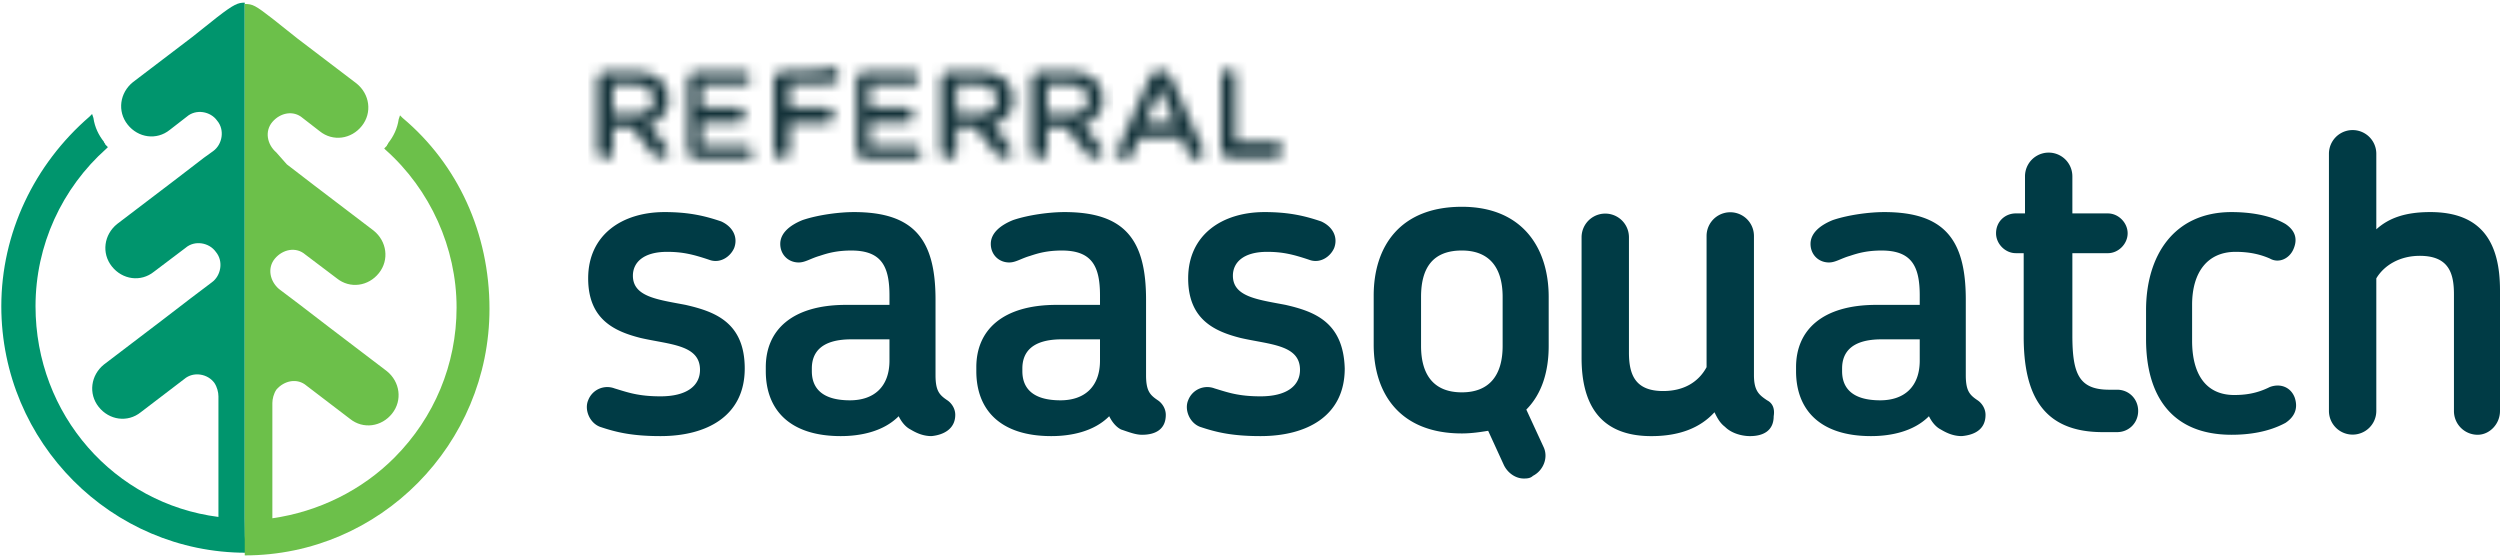
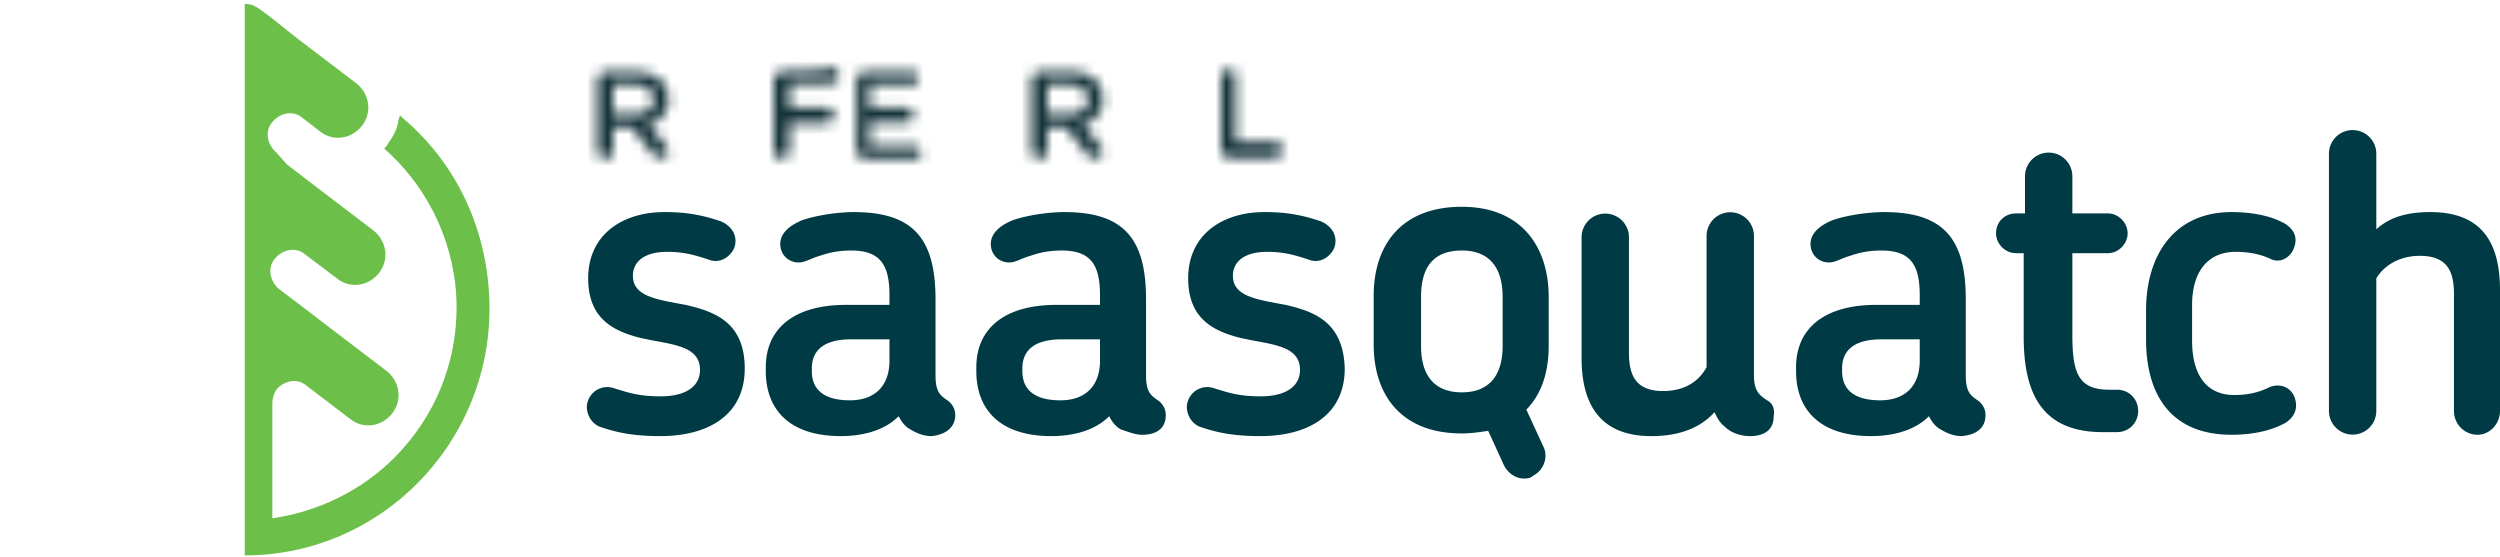
<svg xmlns="http://www.w3.org/2000/svg" xmlns:xlink="http://www.w3.org/1999/xlink" width="238" height="53" viewBox="0 0 238 53">
  <defs>
    <path id="a" d="M1.253.631c-.126.126-.25.252-.25.505V7.95c0 .252.124.379.25.505.125.126.25.252.5.252h4.385c.125 0 .376-.126.5-.252.126-.126.251-.253.251-.505 0-.126-.125-.379-.25-.505s-.25-.252-.501-.252H2.38V.883c0-.252-.125-.378-.25-.504-.126-.127-.251-.253-.502-.253a1.74 1.74 0 0 1-.375.505" />
    <path id="c" d="M2.004 1.767h2.13c.5 0 1.002.126 1.252.378.25.253.501.631.501 1.01 0 .378-.125.757-.5 1.01-.251.252-.752.378-1.253.378h-2.13V1.767ZM1.253.505c-.25 0-.376.126-.501.252-.126.126-.25.253-.25.505v6.814c0 .253.124.379.25.505.125.126.25.252.5.252.251 0 .376-.126.502-.252.125-.126.25-.252.25-.505V5.805h1.754l2.004 2.524c.125.252.376.378.752.378.125 0 .375 0 .5-.126.126-.126.251-.252.251-.505 0-.126-.125-.378-.25-.505L5.386 5.552c.627-.126 1.002-.504 1.378-.883.376-.379.501-.883.501-1.514 0-.757-.25-1.262-.626-1.767C6.138.883 5.26.505 4.259.505H1.253Z" />
    <path id="e" d="M1.127.505c-.25 0-.375.126-.5.252C.5.883.375 1.01.375 1.262v6.814c0 .253.125.379.25.505.126.126.25.252.501.252h4.76c.126 0 .376-.126.501-.126.126-.126.126-.252.126-.505 0-.126-.126-.378-.25-.504-.126-.127-.251-.127-.502-.127H1.628V5.3h3.508c.125 0 .376-.126.5-.126.126-.126.126-.253.126-.505 0-.126-.125-.379-.125-.505-.125-.126-.25-.252-.501-.252H1.628V1.767h4.009c.125 0 .376 0 .5-.127.126-.126.126-.252.126-.504 0-.126 0-.379-.125-.505s-.25-.126-.501-.126h-4.51Z" />
    <path id="g" d="M1.754.505c-.25 0-.376.126-.501.252-.126.126-.25.253-.25.505v6.814c0 .253.124.379.25.505.125.126.25.252.5.252.251 0 .376-.126.502-.252.125-.126.25-.252.25-.505v-2.65h3.508c.125 0 .375-.126.5-.252.126-.126.251-.253.251-.505 0-.126-.125-.379-.25-.505-.126-.126-.25-.252-.501-.252H2.505V1.64h4.009c.125 0 .375-.126.5-.252.126-.126.251-.252.251-.505 0-.126-.125-.378-.25-.504-.126-.127-.25-.253-.501-.253 0 .379-4.76.379-4.76.379Z" />
    <path id="i" d="M.877.505C.627.505.5.63.376.757s-.25.253-.25.505v6.814c0 .253.125.379.25.505s.25.252.5.252h4.76c.126 0 .377-.126.502-.126.125-.126.125-.252.125-.505 0-.126-.125-.378-.25-.504-.126-.127-.25-.127-.501-.127H1.378V5.3h3.507c.126 0 .376-.126.501-.126.126-.126.126-.253.126-.505 0-.126 0-.379-.126-.505-.125-.126-.25-.252-.5-.252H1.377V1.767h4.008c.126 0 .376 0 .501-.127.126-.126.126-.252.126-.504 0-.126 0-.379-.126-.505-.125-.126-.25-.126-.5-.126H.876Z" />
-     <path id="k" d="M2.13 1.767h2.129c.501 0 1.002.126 1.253.378.25.253.5.631.5 1.01 0 .378-.125.757-.5 1.01-.25.252-.752.378-1.253.378h-2.13V1.767ZM1.377.505c-.25 0-.376.126-.501.252s-.25.253-.25.505v6.814c0 .253.125.379.25.505s.25.252.5.252c.251 0 .377-.126.502-.252s.25-.252.25-.505V5.805h1.754l2.004 2.524c.126.252.376.378.752.378.125 0 .376 0 .501-.126s.25-.252.25-.505c0-.126-.125-.378-.25-.505L5.637 5.552c.626-.126 1.002-.504 1.378-.883.376-.379.5-.883.5-1.514 0-.757-.25-1.262-.626-1.767C6.39.883 5.512.505 4.51.505H1.378Z" />
    <path id="m" d="M2.004 1.767h2.13c.5 0 1.002.126 1.252.378.25.253.501.631.501 1.01 0 .378-.125.757-.5 1.01a2.105 2.105 0 0 1-1.253.378h-2.13V1.767ZM1.253.505c-.25 0-.376.126-.501.252-.126.126-.25.253-.25.505v6.814c0 .253.124.379.25.505.125.126.25.252.5.252.251 0 .376-.126.502-.252.125-.126.25-.252.25-.505V5.805h1.754l2.004 2.524c.125.252.376.378.752.378.125 0 .375 0 .5-.126.126-.126.251-.252.251-.505 0-.126-.125-.378-.25-.505L5.386 5.552c.627-.126 1.002-.504 1.378-.883.376-.379.501-.883.501-1.514 0-.757-.25-1.262-.626-1.767C6.138.883 5.26.505 4.259.505H1.253Z" />
    <path id="o" d="M5.261 2.145 6.64 5.426H3.758l1.503-3.28ZM5.136.38c-.376 0-.627.252-.877.63L1.253 7.825c-.126.126-.126.252-.126.378 0 .127.126.379.25.505.126.126.251.253.502.253.376 0 .501-.127.626-.505l.752-1.64h4.008l.627 1.514c.125.378.375.504.751.504.25 0 .376-.126.501-.252s.25-.252.25-.505c0-.126 0-.252-.125-.252L6.263 1.01C5.887.505 5.637.379 5.136.379c.125 0 0 0 0 0Z" />
  </defs>
  <g fill="none" fill-rule="evenodd">
    <g fill-rule="nonzero">
-       <path fill="#00956D" d="M23.299 49.34V.252c-.626 0-1.002.127-2.63 1.388l-2.38 1.893-5.637 4.29c-1.253 1.01-1.504 2.777-.501 4.039 1.002 1.262 2.755 1.514 4.008.505l1.628-1.262c.877-.757 2.255-.505 2.881.378.752.884.501 2.272-.375 2.903l-.877.63-2.63 2.02-5.638 4.29c-1.252 1.01-1.503 2.776-.5 4.038 1.001 1.262 2.755 1.515 4.008.505l3.006-2.271c.877-.758 2.255-.505 2.881.378.752.884.501 2.272-.376 2.903l-2.004 1.514-2.63 2.019-5.637 4.29c-1.253 1.01-1.503 2.777-.501 4.038 1.002 1.262 2.756 1.515 4.008.505l4.134-3.155c.877-.757 2.255-.504 2.88.379.251.379.377.883.377 1.262v11.483C10.898 47.952 3.382 39.498 3.382 29.15c0-5.805 2.505-11.231 6.764-15.017l.126-.126-.25-.252c0-.126-.126-.126-.126-.253-.501-.63-.877-1.388-1.002-2.271l-.126-.379-.25.253C3.257 15.648.125 22.21.125 29.15c0 12.998 10.522 23.471 23.3 23.471-.126.127-.126-3.28-.126-3.28Z" />
      <path fill="#6CC04A" d="m38.33 11.231-.25-.252-.125.378c-.126.883-.501 1.64-1.002 2.272 0 .126-.126.126-.126.252l-.25.252.125.127c4.26 3.785 6.764 9.338 6.764 15.016 0 5.426-2.13 10.474-5.887 14.26-3.132 3.154-7.265 5.174-11.65 5.804V38.362c0-.379.126-.883.376-1.262.752-.883 2.004-1.136 2.881-.379l4.134 3.155c1.253 1.01 3.006.757 4.008-.505 1.003-1.261.752-3.028-.5-4.038l-5.637-4.29-2.631-2.02-2.004-1.513c-.877-.758-1.128-2.02-.376-2.903.752-.883 2.004-1.136 2.881-.378l3.006 2.271c1.253 1.01 3.007.757 4.009-.505 1.002-1.262.751-3.028-.501-4.038l-5.637-4.29-2.63-2.02-1.003-1.135c-.877-.757-1.127-2.02-.376-2.902.752-.884 2.005-1.136 2.882-.379l1.628 1.262c1.253 1.01 3.006.757 4.008-.505 1.002-1.262.752-3.028-.5-4.038l-5.638-4.29-2.38-1.893C24.301.505 24.051.379 23.3.379v52.495c12.902 0 23.299-10.6 23.299-23.472 0-7.192-3.006-13.754-8.267-18.171" />
    </g>
    <g fill="#003B45" fill-rule="nonzero">
      <path d="M65.262 29.024c-2.63-.505-5.01-.757-5.01-2.776 0-1.262 1.002-2.272 3.256-2.272 1.504 0 2.506.253 4.009.757 1.002.379 2.004-.252 2.38-1.135.376-1.01-.125-2.02-1.253-2.524-1.503-.505-3.006-.884-5.386-.884-4.009 0-7.265 2.146-7.265 6.31 0 3.912 2.505 5.048 5.01 5.679 2.756.63 5.637.63 5.637 3.028 0 1.514-1.253 2.524-3.758 2.524-2.13 0-3.131-.379-4.384-.757a1.942 1.942 0 0 0-2.505 1.136c-.376.883.125 2.145 1.127 2.523 1.503.505 3.006.884 5.762.884 4.384 0 8.017-1.893 8.017-6.436 0-4.417-2.881-5.426-5.637-6.057M90.941 39.498c0-.631-.376-1.136-.752-1.388-.751-.505-1.127-.884-1.127-2.398v-7.193c0-5.679-2.004-8.329-7.766-8.329-1.378 0-3.382.253-4.885.758-1.253.504-2.13 1.262-2.13 2.271 0 1.01.752 1.767 1.754 1.767.626 0 1.127-.379 2.004-.631.752-.253 1.628-.505 3.006-.505 2.881 0 3.633 1.514 3.633 4.29v.884h-4.134c-5.136 0-7.64 2.397-7.64 5.93v.38c0 3.659 2.254 6.183 7.14 6.183 1.753 0 4.008-.379 5.51-1.893.251.505.627 1.01 1.128 1.262.626.378 1.253.63 2.004.63 1.253-.126 2.255-.756 2.255-2.018Zm-6.263-5.174c0 2.524-1.503 3.786-3.758 3.786-2.63 0-3.633-1.136-3.633-2.777v-.252c0-1.514.877-2.776 3.758-2.776h3.633v2.019ZM108.728 41.39c1.253 0 2.255-.504 2.255-1.892 0-.631-.376-1.136-.751-1.388-.752-.505-1.128-.884-1.128-2.398v-7.193c0-5.679-2.004-8.329-7.766-8.329-1.378 0-3.382.253-4.885.758-1.253.504-2.13 1.262-2.13 2.271 0 1.01.752 1.767 1.754 1.767.626 0 1.127-.379 2.004-.631.752-.253 1.628-.505 3.006-.505 2.881 0 3.633 1.514 3.633 4.29v.884h-4.134c-5.135 0-7.64 2.397-7.64 5.93v.38c0 3.659 2.254 6.183 7.14 6.183 1.753 0 4.008-.379 5.51-1.893.251.505.627 1.01 1.128 1.262.752.252 1.378.504 2.004.504Zm-4.008-7.066c0 2.524-1.503 3.786-3.758 3.786-2.63 0-3.633-1.136-3.633-2.777v-.252c0-1.514.877-2.776 3.758-2.776h3.633v2.019ZM122.382 29.024c-2.63-.505-5.01-.757-5.01-2.776 0-1.262 1.002-2.272 3.256-2.272 1.504 0 2.506.253 4.009.757 1.002.379 2.004-.252 2.38-1.135.376-1.01-.125-2.02-1.253-2.524-1.503-.505-3.006-.884-5.386-.884-4.009 0-7.265 2.146-7.265 6.31 0 3.912 2.505 5.048 5.01 5.679 2.756.63 5.637.63 5.637 3.028 0 1.514-1.253 2.524-3.758 2.524-2.13 0-3.131-.379-4.384-.757a1.942 1.942 0 0 0-2.505 1.136c-.376.883.125 2.145 1.127 2.523 1.503.505 3.006.884 5.762.884 4.384 0 8.017-1.893 8.017-6.436-.125-4.417-2.881-5.426-5.637-6.057M139.167 19.686c-5.887 0-8.392 3.785-8.392 8.454v4.67c0 4.669 2.505 8.454 8.392 8.454.877 0 1.754-.126 2.506-.252l1.503 3.28c.376.758 1.127 1.263 1.879 1.263.25 0 .626 0 .877-.253 1.002-.504 1.503-1.766 1.002-2.776l-1.629-3.533c1.503-1.514 2.13-3.66 2.13-6.057v-4.67c0-4.668-2.506-8.58-8.268-8.58m-3.883 13.25v-4.67c0-2.776 1.128-4.416 3.883-4.416 2.63 0 3.884 1.64 3.884 4.417v4.669c0 2.776-1.253 4.416-3.884 4.416-2.755 0-3.883-1.766-3.883-4.416M168.228 38.11c-.751-.505-1.252-.884-1.252-2.398v-13.25a2.254 2.254 0 1 0-4.51 0v12.493c-.751 1.388-2.13 2.271-4.133 2.271-2.63 0-3.257-1.514-3.257-3.66V22.589a2.254 2.254 0 1 0-4.51 0v11.483c0 4.417 1.754 7.446 6.64 7.446 2.63 0 4.634-.757 6.012-2.272.25.505.5 1.01 1.002 1.388.626.631 1.628.884 2.38.884 1.253 0 2.255-.505 2.255-1.893.125-.757-.126-1.262-.627-1.514M189.022 39.498c0-.631-.376-1.136-.751-1.388-.752-.505-1.128-.884-1.128-2.398v-7.193c0-5.679-2.004-8.329-7.766-8.329-1.378 0-3.382.253-4.885.758-1.253.504-2.13 1.262-2.13 2.271 0 1.01.752 1.767 1.754 1.767.626 0 1.127-.379 2.004-.631.752-.253 1.628-.505 3.006-.505 2.881 0 3.633 1.514 3.633 4.29v.884h-4.134c-5.136 0-7.64 2.397-7.64 5.93v.38c0 3.659 2.254 6.183 7.14 6.183 1.753 0 4.008-.379 5.51-1.893.251.505.627 1.01 1.128 1.262.626.378 1.253.63 2.004.63 1.378-.126 2.255-.756 2.255-2.018Zm-6.263-5.174c0 2.524-1.503 3.786-3.758 3.786-2.63 0-3.633-1.136-3.633-2.777v-.252c0-1.514.877-2.776 3.758-2.776h3.633v2.019ZM192.655 24.229v7.823c0 5.427 1.753 9.086 7.516 9.086h1.377c1.128 0 2.005-.883 2.005-2.019 0-1.136-.877-2.019-2.005-2.019h-.751c-2.881 0-3.508-1.514-3.508-5.174v-7.824h3.383c1.002 0 1.879-.883 1.879-1.892 0-1.01-.877-1.893-1.88-1.893h-3.382v-3.534a2.254 2.254 0 1 0-4.509 0v3.534h-.877c-1.002 0-1.879.757-1.879 1.893 0 1.009.877 1.892 1.88 1.892h.75v.127ZM218.459 37.857c-.376-1.01-1.378-1.388-2.38-1.01-1.253.632-2.38.758-3.382.758-2.63 0-4.009-1.893-4.009-5.174v-3.407c0-3.155 1.504-5.048 4.134-5.048 1.378 0 2.38.253 3.257.631.877.505 1.879 0 2.255-.883.5-1.136 0-1.893-.752-2.398-1.503-.883-3.507-1.136-5.136-1.136-5.511 0-8.142 4.165-8.142 9.339v2.776c0 5.3 2.38 9.085 8.142 9.085 1.629 0 3.508-.252 5.136-1.135.752-.505 1.253-1.262.877-2.398M238 39.119V27.636c0-4.417-1.628-7.446-6.639-7.446-2.255 0-3.883.505-5.136 1.641v-7.193a2.254 2.254 0 1 0-4.51 0V39.12a2.254 2.254 0 1 0 4.51 0V26.5c.752-1.262 2.255-2.145 4.134-2.145 2.756 0 3.257 1.64 3.257 3.66v11.104a2.254 2.254 0 0 0 2.255 2.271c1.127 0 2.129-1.009 2.129-2.271" />
    </g>
    <g transform="translate(115.242 6.31)">
      <mask id="b" fill="#fff">
        <use xlink:href="#a" />
      </mask>
      <path fill="#143239" fill-rule="nonzero" d="M0-.631h7.766V9.59H0z" mask="url(#b)" />
    </g>
    <g transform="translate(56.368 6.31)">
      <mask id="d" fill="#fff">
        <use xlink:href="#c" />
      </mask>
      <path fill="#143239" fill-rule="nonzero" d="M-.376-.505h8.643V9.716H-.376z" mask="url(#d)" />
    </g>
    <g transform="translate(65.137 6.31)">
      <mask id="f" fill="#fff">
        <use xlink:href="#e" />
      </mask>
-       <path fill="#143239" fill-rule="nonzero" d="M-.501-.505h8.142V9.716H-.501z" mask="url(#f)" />
    </g>
    <g transform="translate(72.653 6.31)">
      <mask id="h" fill="#fff">
        <use xlink:href="#g" />
      </mask>
      <path fill="#143239" fill-rule="nonzero" d="M0-.505h8.017V9.716H0z" mask="url(#h)" />
    </g>
    <g transform="translate(81.421 6.31)">
      <mask id="j" fill="#fff">
        <use xlink:href="#i" />
      </mask>
      <path fill="#143239" fill-rule="nonzero" d="M-.877-.505h8.142V9.716H-.877z" mask="url(#j)" />
    </g>
    <g transform="translate(88.937 6.31)">
      <mask id="l" fill="#fff">
        <use xlink:href="#k" />
      </mask>
-       <path fill="#143239" fill-rule="nonzero" d="M-.251-.505h8.643V9.716H-.251z" mask="url(#l)" />
    </g>
    <g transform="translate(97.705 6.31)">
      <mask id="n" fill="#fff">
        <use xlink:href="#m" />
      </mask>
      <path fill="#143239" fill-rule="nonzero" d="M-.376-.505h8.643V9.716H-.376z" mask="url(#n)" />
    </g>
    <g transform="translate(105.221 6.31)">
      <mask id="p" fill="#fff">
        <use xlink:href="#o" />
      </mask>
-       <path fill="#143239" fill-rule="nonzero" d="M.251-.631h10.021V9.717H.251z" mask="url(#p)" />
    </g>
  </g>
</svg>